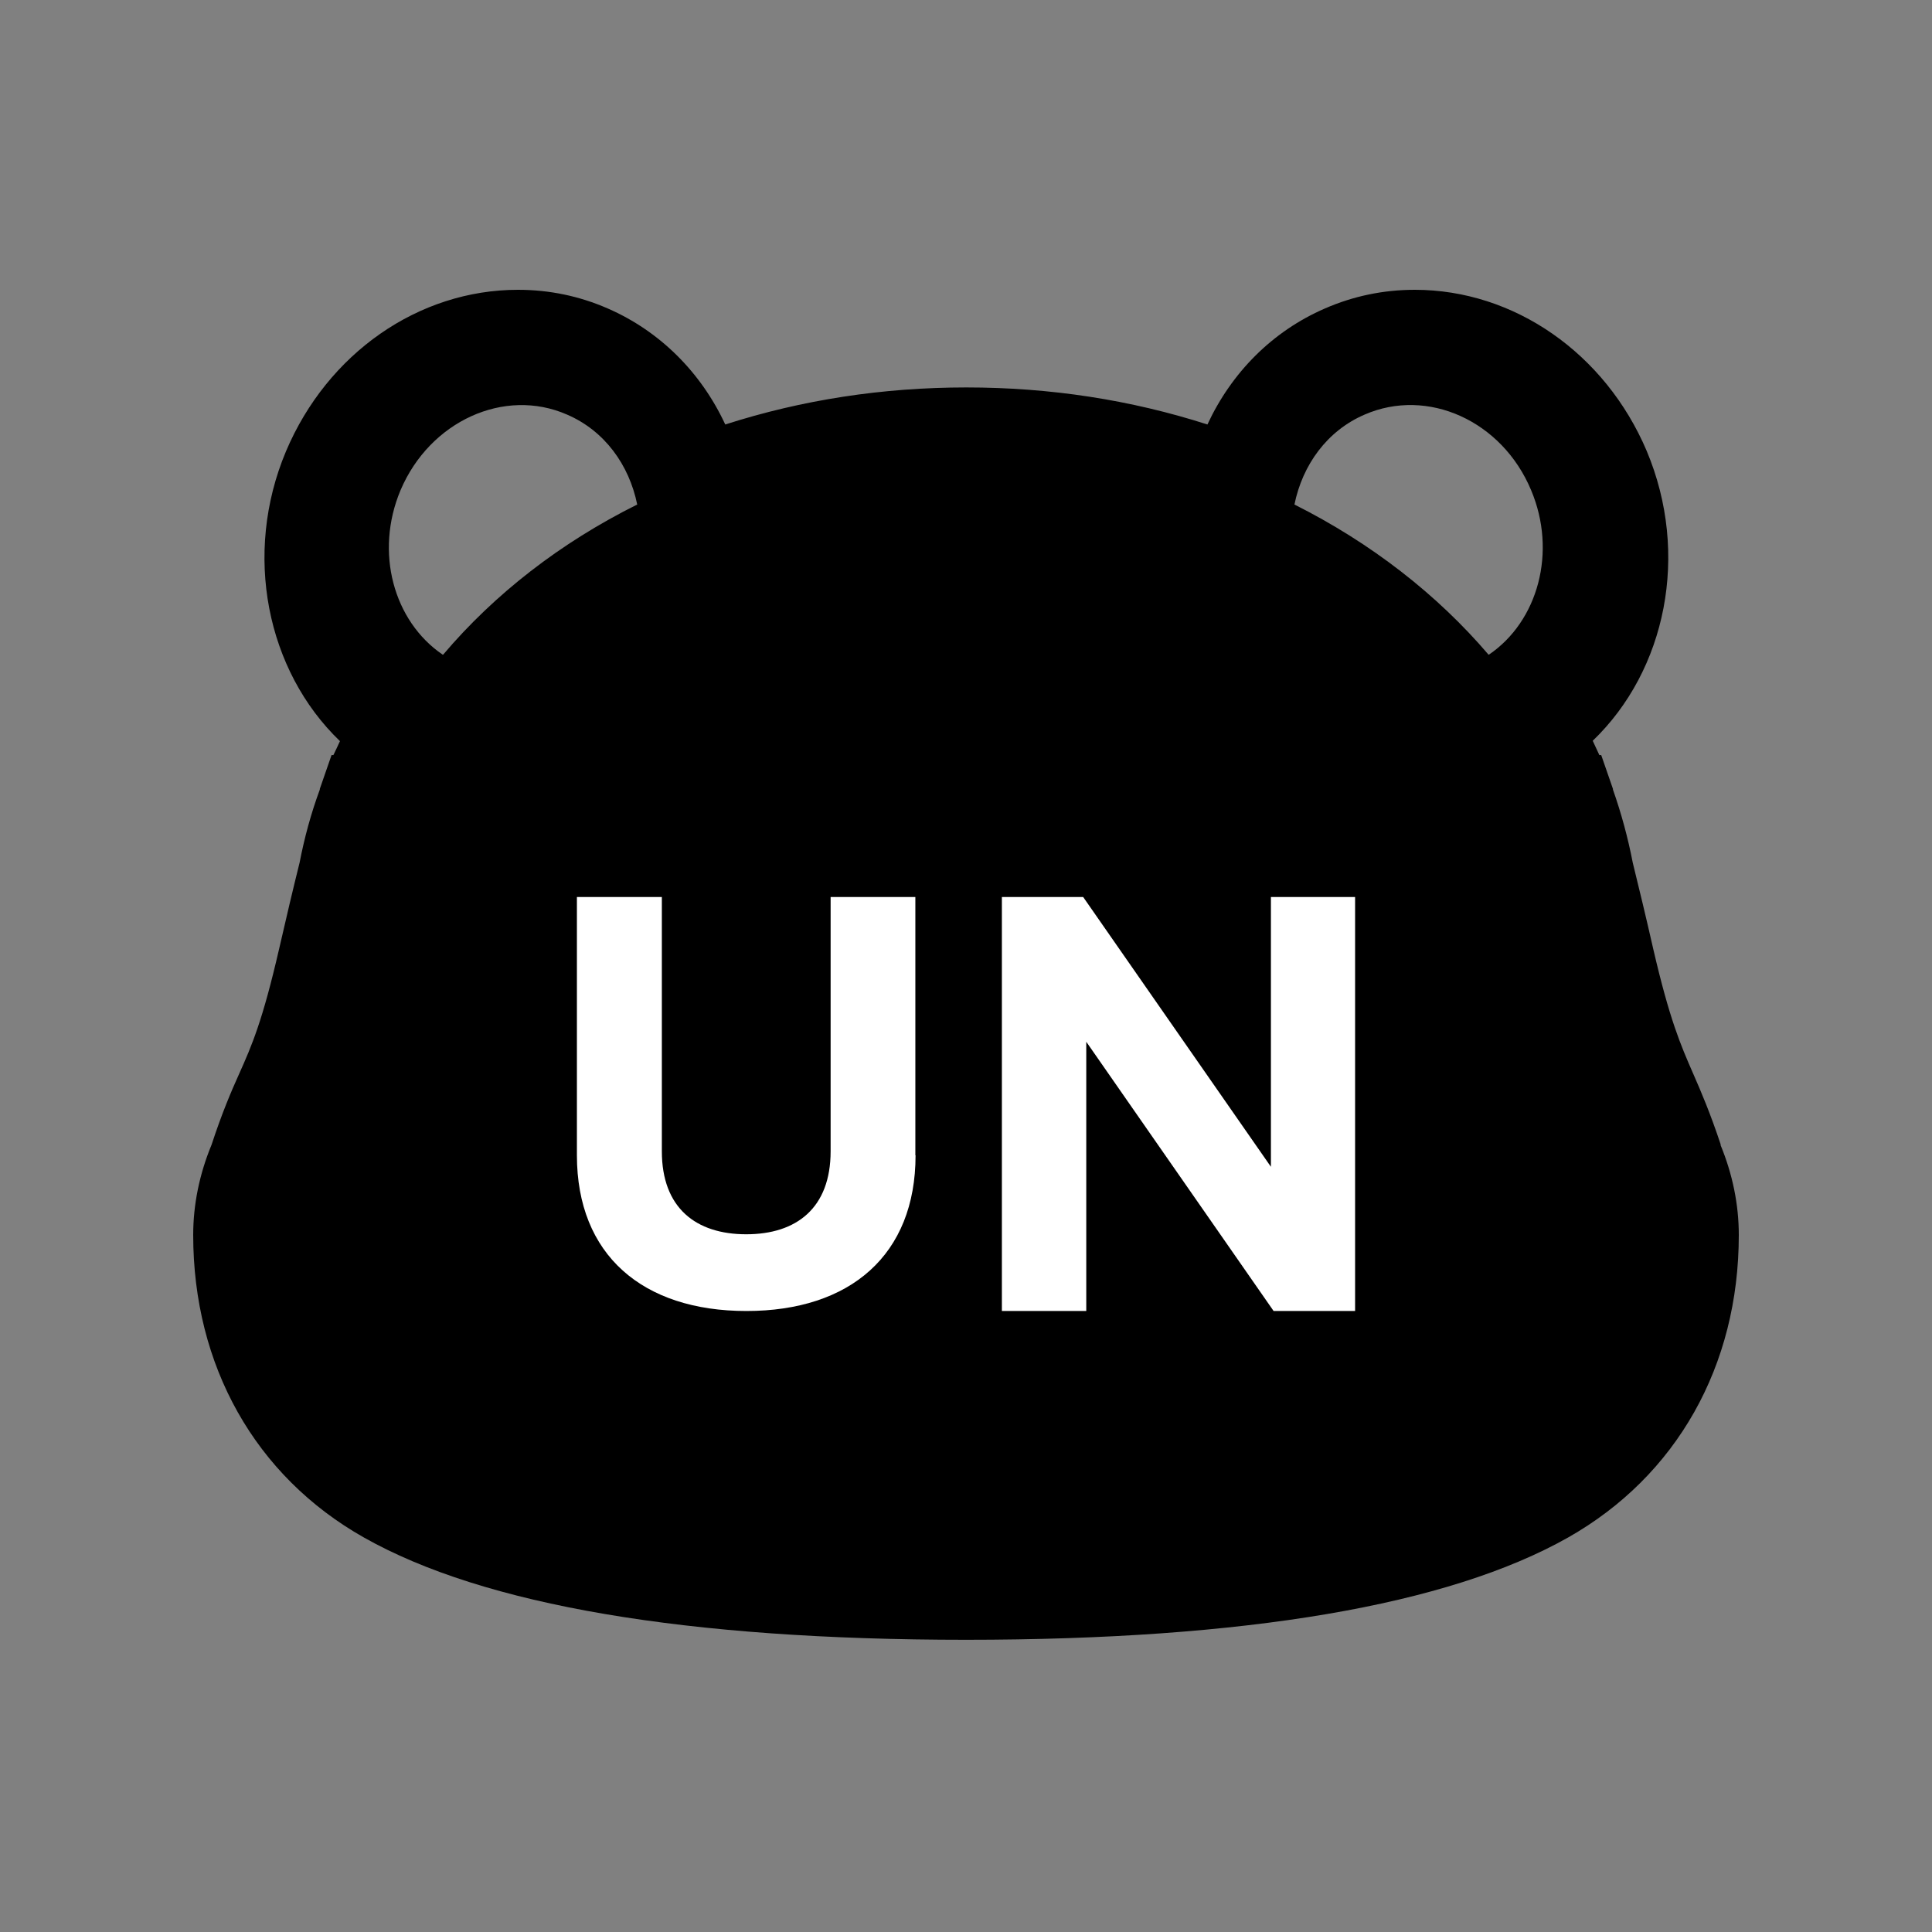
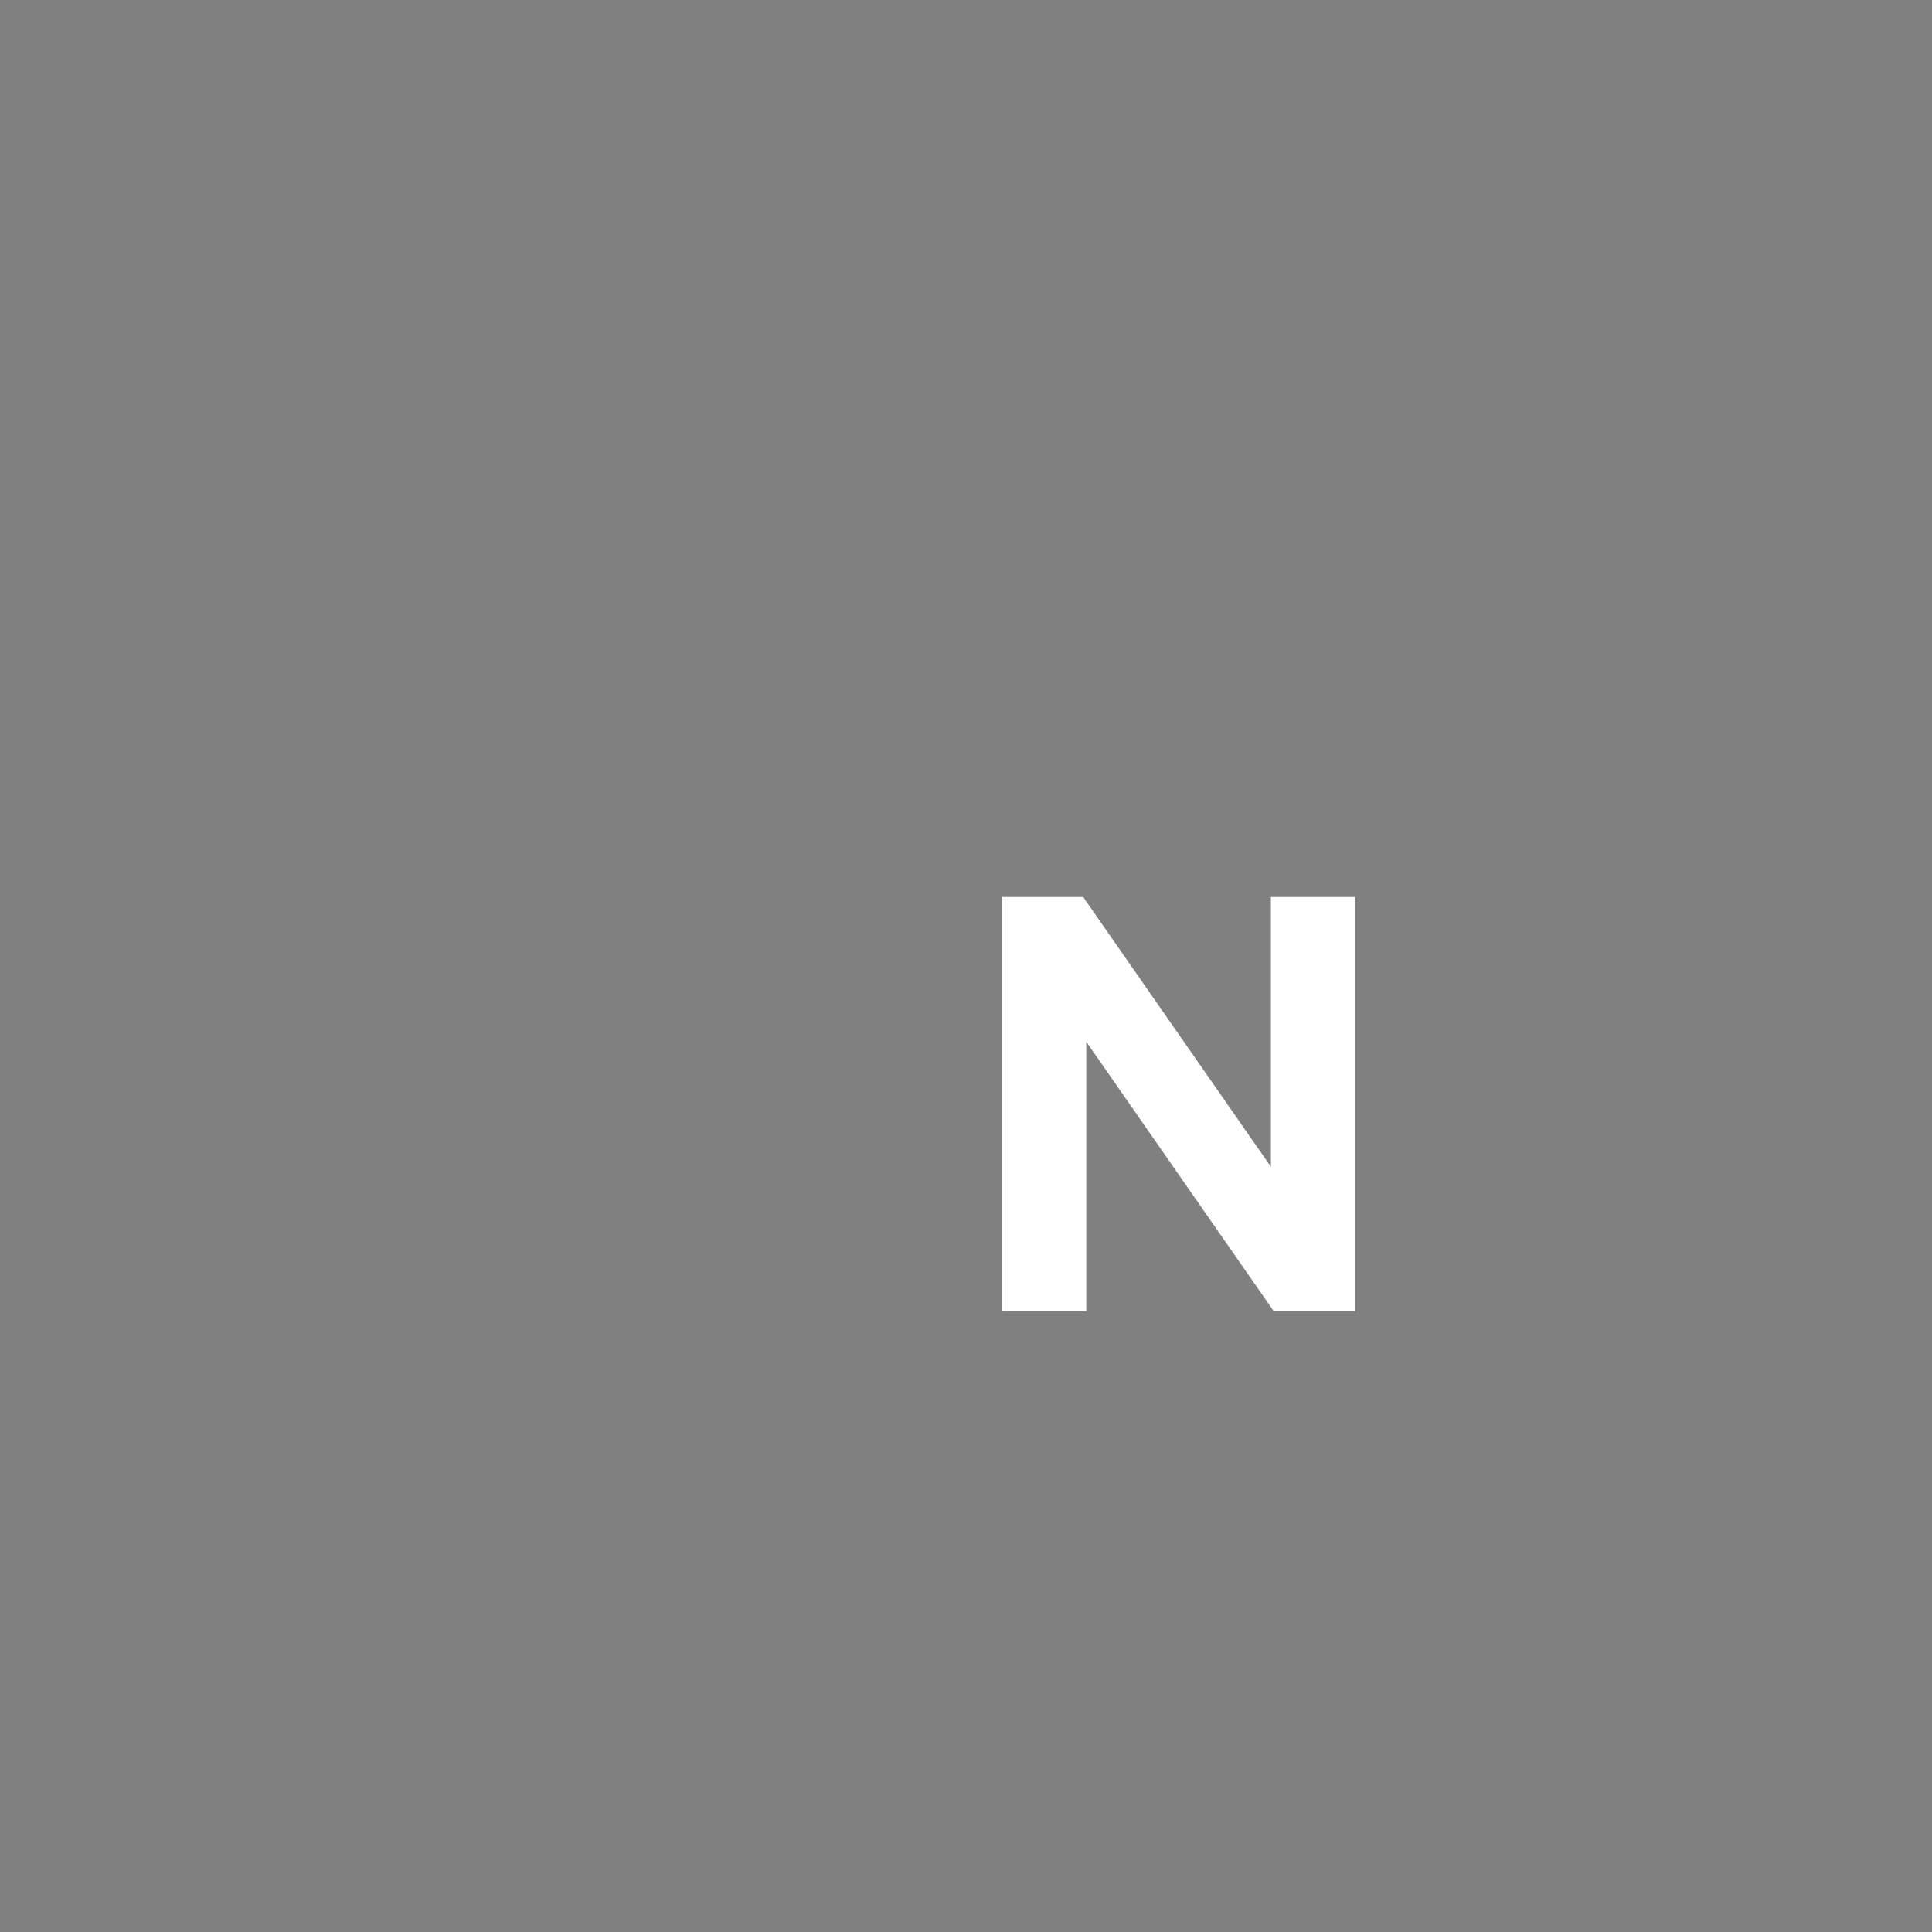
<svg xmlns="http://www.w3.org/2000/svg" width="28" height="28" viewBox="0 0 28 28" fill="none">
  <rect x="0" y="0" width="28" height="28" fill="#808080" stroke="none" />
-   <path fill-rule="evenodd" clip-rule="evenodd" d="M24.939 16.591C24.785 16.128 24.657 15.831 24.541 15.565L24.536 15.554C24.357 15.143 24.198 14.779 23.961 13.757C23.855 13.289 23.753 12.868 23.663 12.502C23.594 12.145 23.498 11.789 23.376 11.443V11.433L23.206 10.943H23.179L23.083 10.736C24.147 9.715 24.493 8.029 23.865 6.535C23.264 5.12 21.945 4.2 20.504 4.2C20.052 4.2 19.616 4.29 19.201 4.471C18.441 4.801 17.85 5.397 17.499 6.152C16.388 5.795 15.218 5.615 14.005 5.615C12.793 5.615 11.623 5.795 10.511 6.152C10.16 5.397 9.565 4.801 8.809 4.471C8.395 4.29 7.959 4.2 7.507 4.2C6.065 4.2 4.746 5.12 4.145 6.54C3.518 8.029 3.864 9.72 4.927 10.741C4.895 10.81 4.863 10.88 4.832 10.943H4.805L4.635 11.433V11.443C4.507 11.789 4.411 12.145 4.342 12.502C4.252 12.863 4.151 13.289 4.044 13.757C3.805 14.794 3.651 15.15 3.465 15.565C3.348 15.825 3.22 16.123 3.066 16.591C2.89 17.017 2.8 17.458 2.8 17.899C2.8 19.793 3.699 21.393 5.273 22.282C7.012 23.265 9.948 23.765 14 23.765C18.052 23.765 20.988 23.265 22.727 22.282C24.296 21.393 25.2 19.798 25.2 17.899C25.2 17.458 25.11 17.017 24.934 16.591H24.939ZM21.578 9.488C22.291 9.004 22.567 7.998 22.19 7.104C21.77 6.099 20.69 5.61 19.776 6.009C19.233 6.243 18.877 6.737 18.76 7.312C19.871 7.87 20.828 8.615 21.573 9.488H21.578ZM9.235 7.312C8.123 7.865 7.166 8.61 6.422 9.488H6.416C5.704 9.004 5.427 8.003 5.805 7.104C6.23 6.104 7.31 5.61 8.219 6.009C8.762 6.243 9.118 6.737 9.235 7.312Z" fill="#000" />
-   <path d="M13.269 16.743C13.269 18.186 12.324 19 10.818 19C9.311 19 8.361 18.186 8.361 16.743V13H9.592V16.685C9.592 17.508 10.087 17.888 10.815 17.888C11.543 17.888 12.038 17.508 12.038 16.685V13H13.266V16.743H13.269Z" fill="#fff" />
  <path d="M18.458 19L15.743 15.098V19H14.52V13H15.698L18.419 16.91V13H19.639V19H18.458Z" fill="#fff" />
</svg>